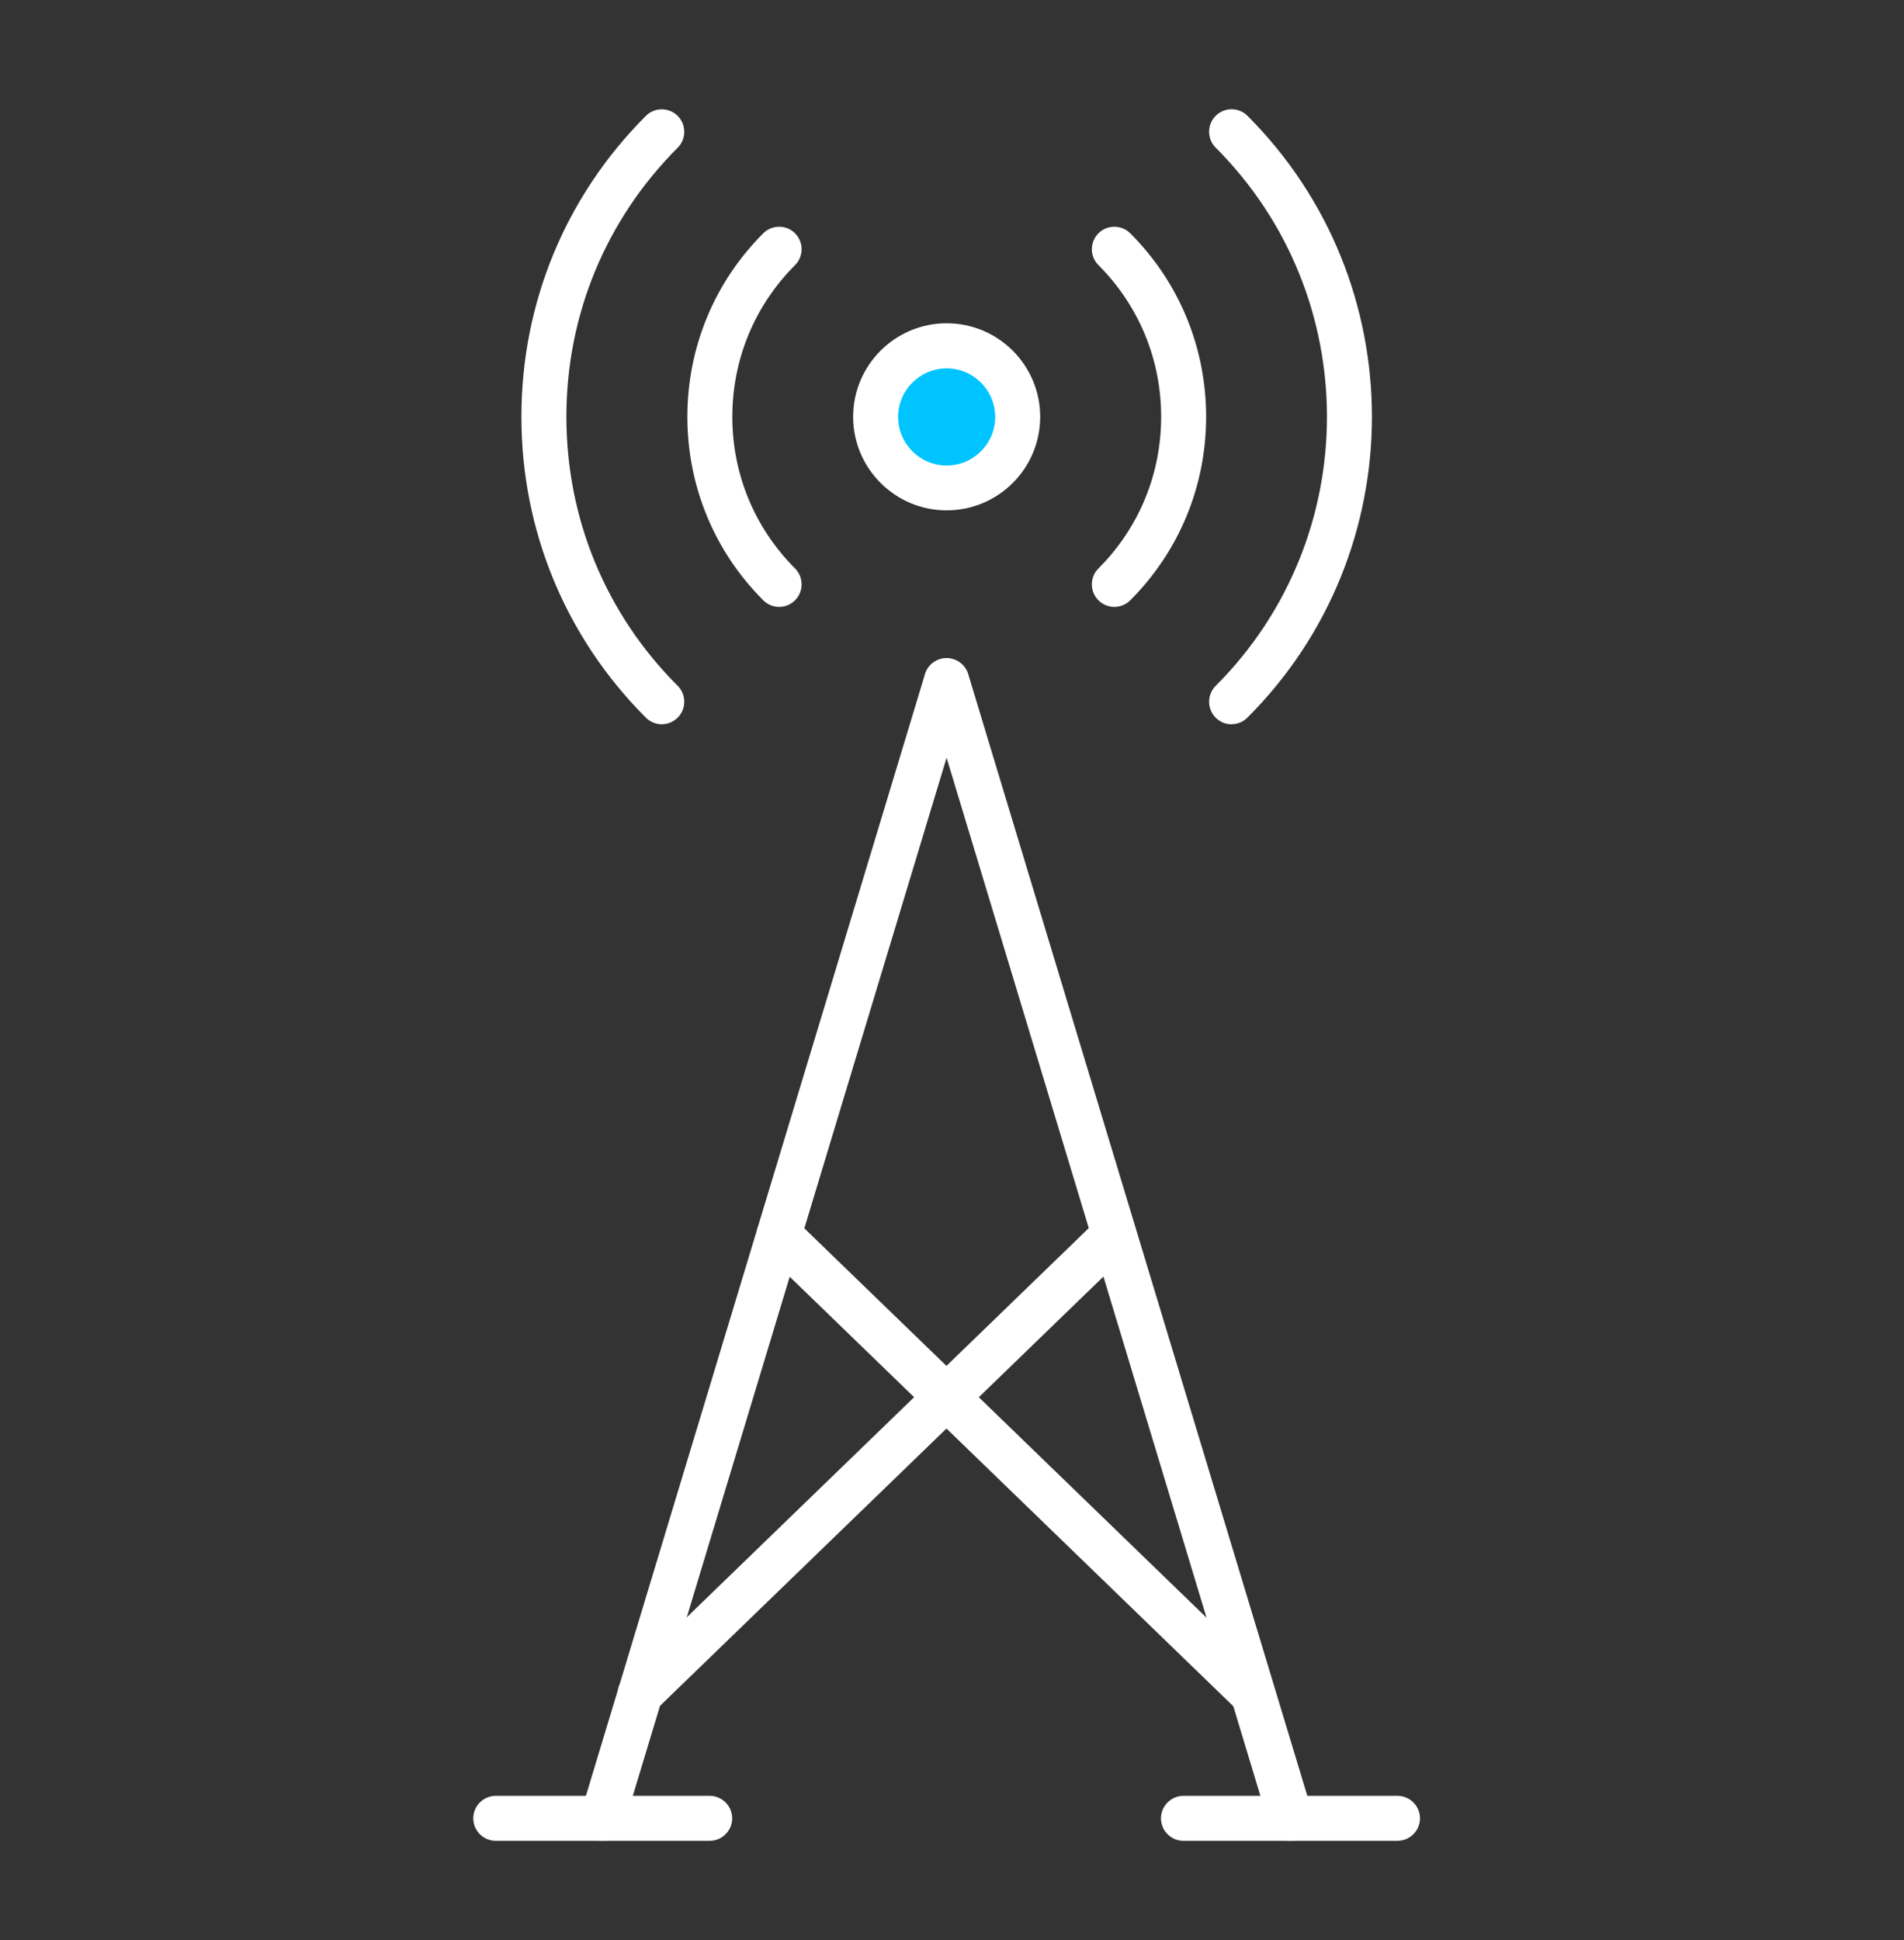
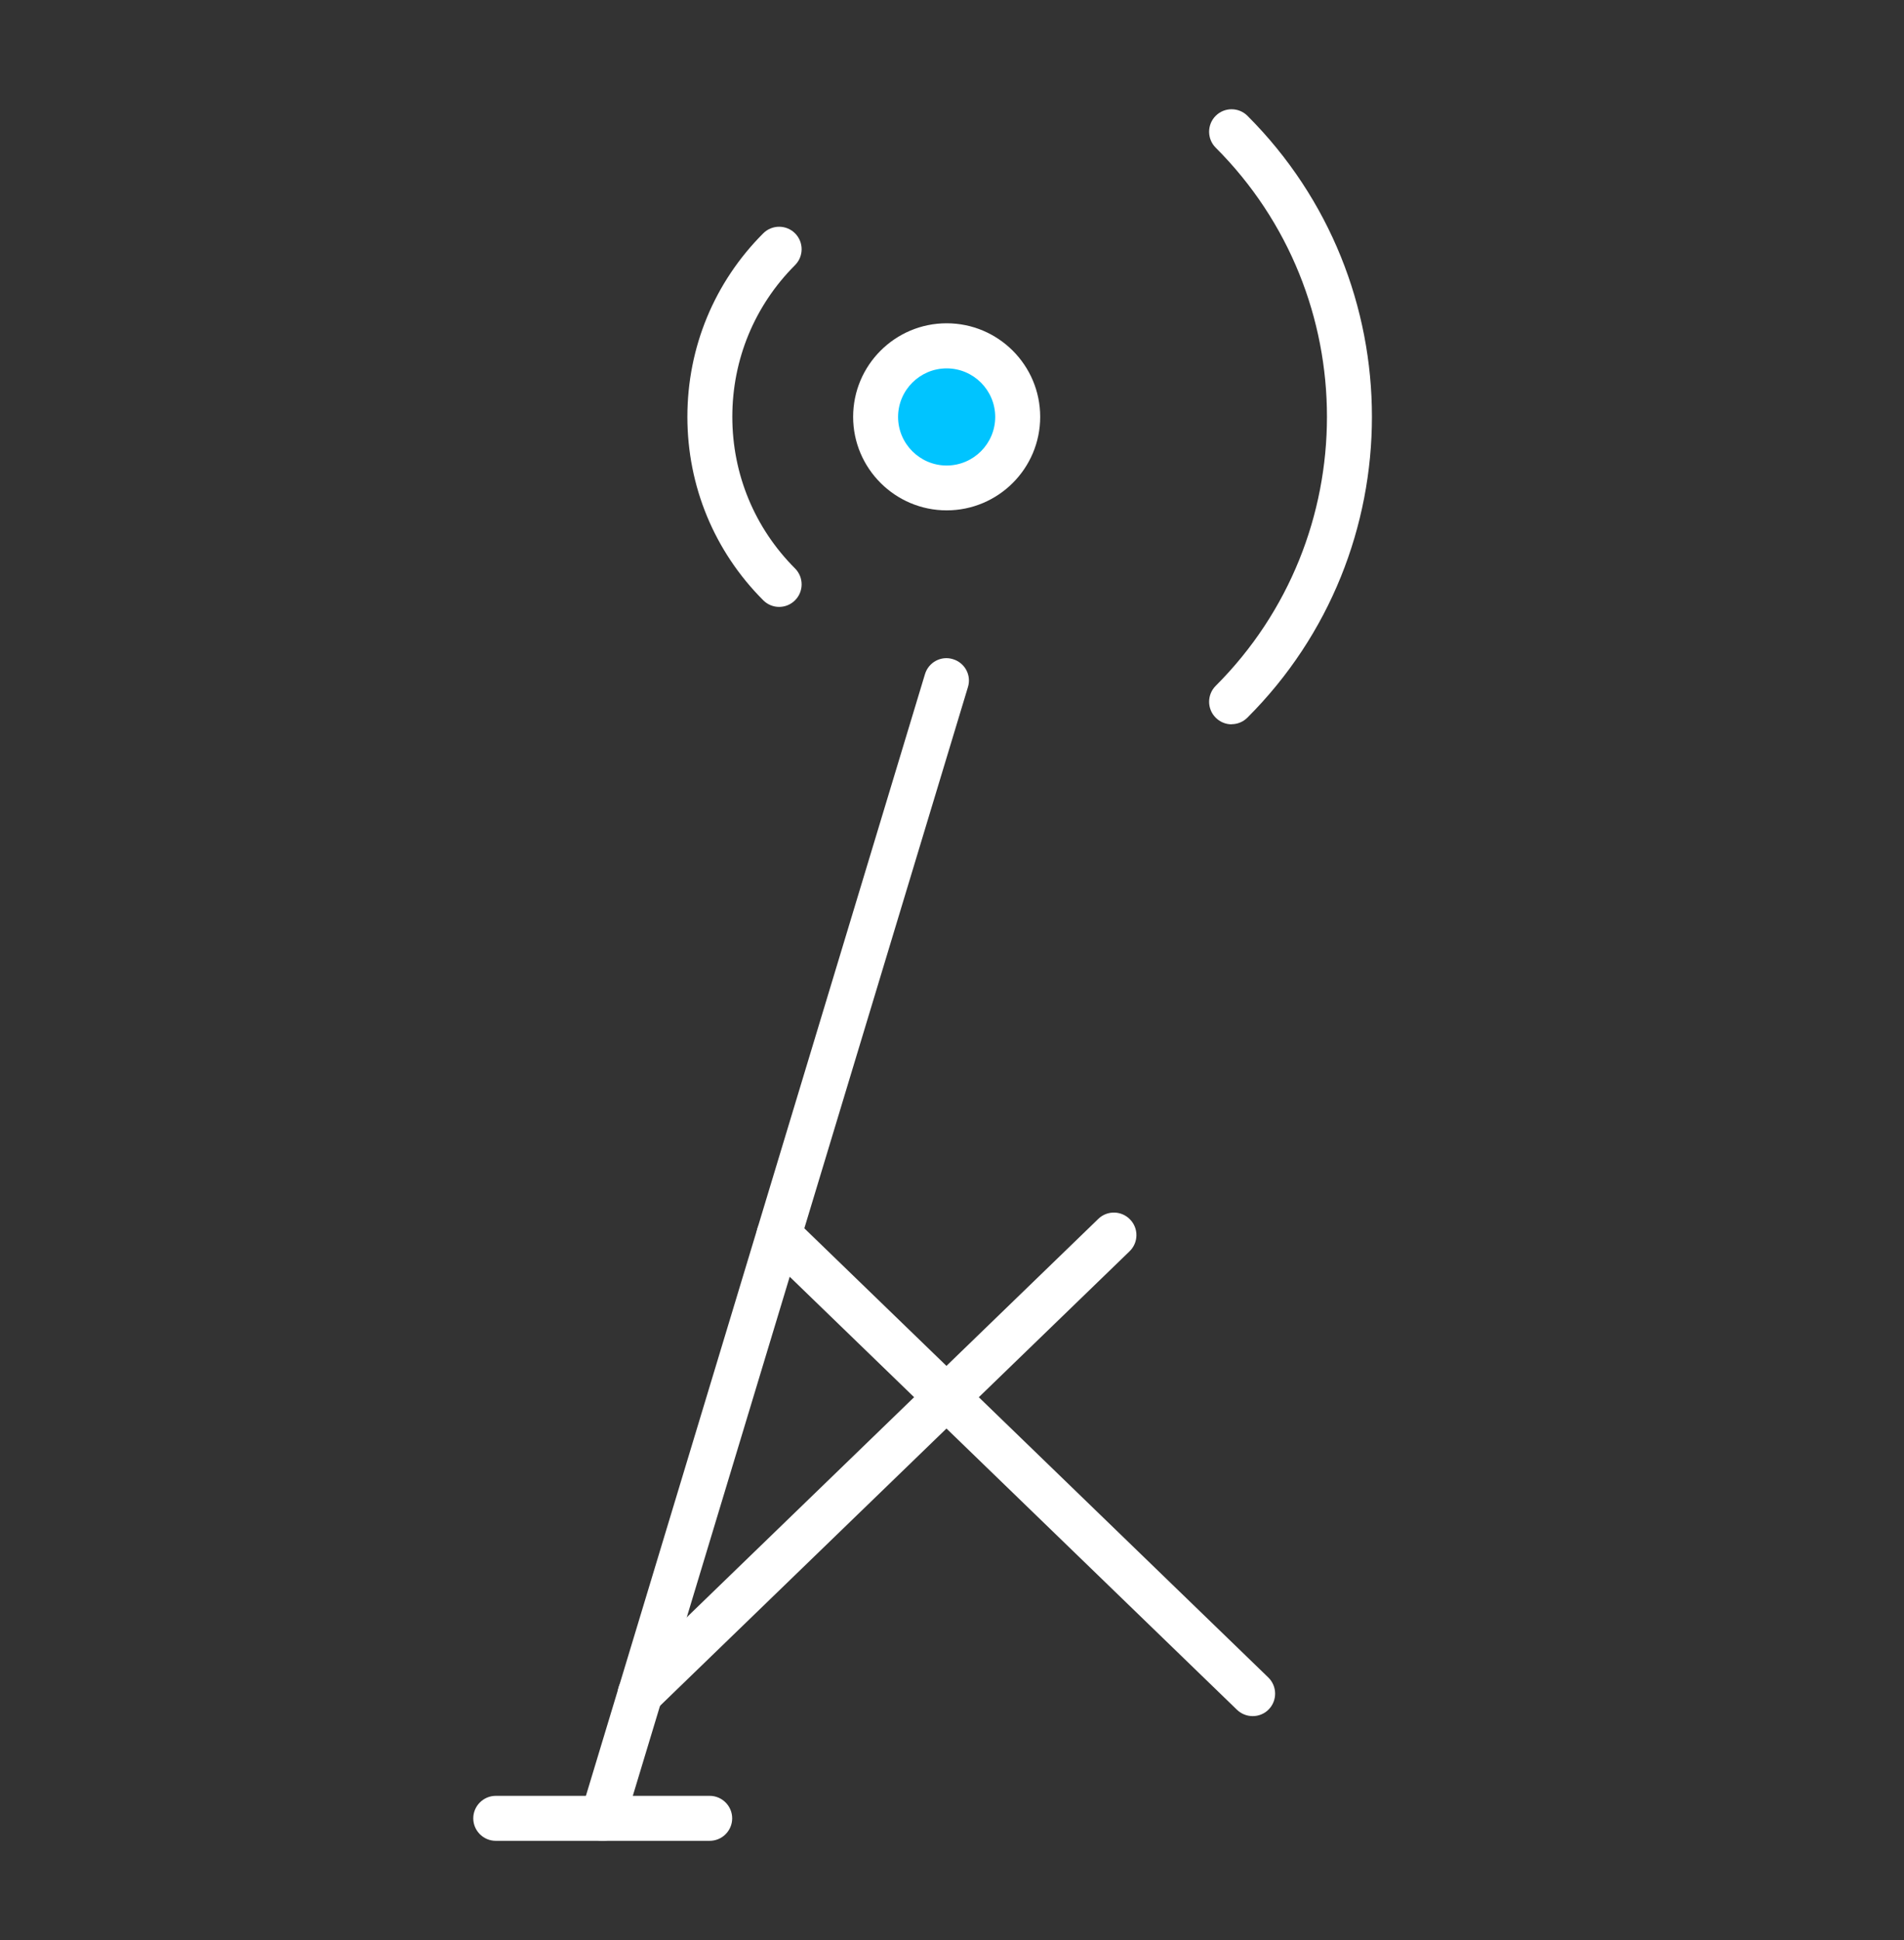
<svg xmlns="http://www.w3.org/2000/svg" width="53" height="54" viewBox="0 0 53 54" fill="none">
  <rect x="0" y="0" width="53" height="54" fill="#333333" stroke="none" />
  <circle cx="26.352" cy="11.148" r="2.027" fill="#00C4FF" />
  <path d="M34.281 20.16C34.121 20.16 33.962 20.097 33.84 19.975C33.596 19.731 33.596 19.334 33.84 19.09C37.97 14.959 37.97 8.24 33.84 4.11C33.596 3.866 33.596 3.468 33.84 3.224C34.084 2.98 34.481 2.98 34.725 3.224C39.344 7.843 39.344 15.356 34.725 19.972C34.603 20.094 34.444 20.157 34.284 20.157L34.281 20.16Z" fill="white" />
-   <path d="M18.419 20.159C18.26 20.159 18.1 20.096 17.978 19.974C15.744 17.74 14.514 14.767 14.514 11.6C14.514 8.433 15.744 5.46 17.978 3.226C18.222 2.982 18.62 2.982 18.864 3.226C19.108 3.47 19.108 3.868 18.864 4.112C16.867 6.108 15.766 8.768 15.766 11.6C15.766 14.432 16.864 17.092 18.864 19.088C19.108 19.333 19.108 19.73 18.864 19.974C18.742 20.096 18.582 20.159 18.422 20.159H18.419Z" fill="white" />
-   <path d="M31.017 16.892C30.858 16.892 30.698 16.83 30.576 16.708C30.332 16.464 30.332 16.066 30.576 15.822C31.703 14.695 32.322 13.197 32.322 11.601C32.322 10.005 31.703 8.506 30.576 7.379C30.332 7.135 30.332 6.738 30.576 6.494C30.82 6.25 31.218 6.25 31.462 6.494C32.823 7.855 33.574 9.67 33.574 11.601C33.574 13.531 32.823 15.346 31.462 16.708C31.34 16.83 31.18 16.892 31.02 16.892H31.017Z" fill="white" />
  <path d="M21.687 16.892C21.527 16.892 21.368 16.83 21.246 16.708C19.885 15.346 19.134 13.531 19.134 11.601C19.134 9.67 19.885 7.855 21.246 6.494C21.49 6.25 21.887 6.25 22.131 6.494C22.375 6.738 22.375 7.135 22.131 7.379C21.005 8.506 20.385 10.005 20.385 11.601C20.385 13.197 21.005 14.695 22.131 15.822C22.375 16.066 22.375 16.464 22.131 16.708C22.009 16.83 21.85 16.892 21.69 16.892H21.687Z" fill="white" />
  <path d="M26.351 14.205C24.918 14.205 23.748 13.038 23.748 11.602C23.748 10.165 24.915 8.998 26.351 8.998C27.788 8.998 28.955 10.165 28.955 11.602C28.955 13.038 27.788 14.205 26.351 14.205ZM26.351 10.253C25.607 10.253 24.999 10.86 24.999 11.605C24.999 12.35 25.607 12.957 26.351 12.957C27.096 12.957 27.703 12.35 27.703 11.605C27.703 10.86 27.096 10.253 26.351 10.253Z" fill="white" />
  <path d="M16.773 51.236C16.714 51.236 16.651 51.226 16.592 51.208C16.26 51.108 16.072 50.757 16.175 50.428L25.748 18.763C25.848 18.431 26.199 18.244 26.527 18.347C26.859 18.447 27.047 18.797 26.943 19.126L17.371 50.791C17.29 51.061 17.042 51.236 16.773 51.236Z" fill="white" />
  <path d="M19.755 51.236H13.8C13.456 51.236 13.174 50.955 13.174 50.61C13.174 50.266 13.456 49.984 13.8 49.984H19.755C20.1 49.984 20.381 50.266 20.381 50.61C20.381 50.955 20.1 51.236 19.755 51.236Z" fill="white" />
-   <path d="M35.927 51.236C35.658 51.236 35.41 51.061 35.329 50.792L25.756 19.127C25.656 18.795 25.844 18.447 26.173 18.347C26.504 18.247 26.852 18.435 26.952 18.764L36.525 50.429C36.625 50.761 36.437 51.108 36.108 51.208C36.049 51.227 35.986 51.236 35.927 51.236Z" fill="white" />
-   <path d="M38.901 51.236H32.943C32.599 51.236 32.317 50.955 32.317 50.61C32.317 50.266 32.599 49.984 32.943 49.984H38.901C39.245 49.984 39.527 50.266 39.527 50.61C39.527 50.955 39.245 51.236 38.901 51.236Z" fill="white" />
  <path d="M34.87 47.765C34.713 47.765 34.556 47.706 34.434 47.59L21.248 34.825C21 34.584 20.994 34.187 21.232 33.94C21.473 33.693 21.87 33.686 22.117 33.924L35.304 46.689C35.552 46.93 35.558 47.327 35.32 47.574C35.198 47.703 35.032 47.765 34.87 47.765Z" fill="white" />
  <path d="M17.82 47.767C17.657 47.767 17.495 47.705 17.369 47.577C17.128 47.329 17.135 46.932 17.385 46.691L30.572 33.926C30.819 33.685 31.217 33.692 31.457 33.942C31.698 34.189 31.692 34.587 31.442 34.828L18.255 47.592C18.133 47.711 17.977 47.767 17.82 47.767Z" fill="white" />
</svg>